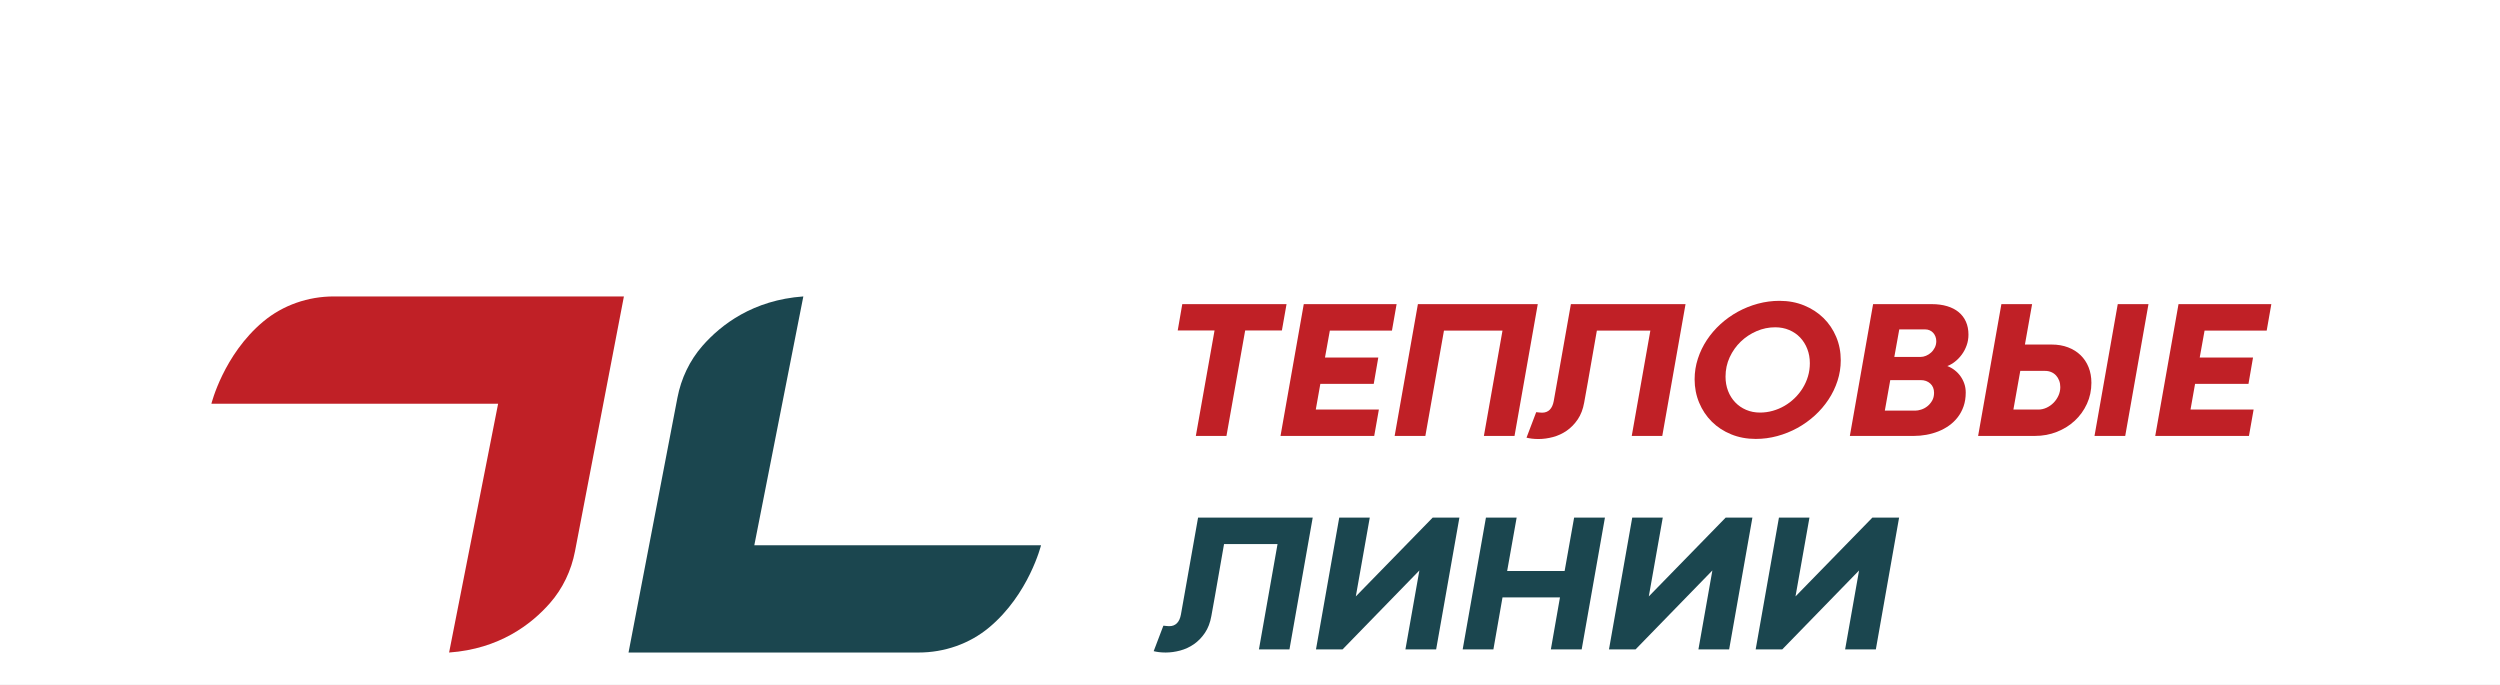
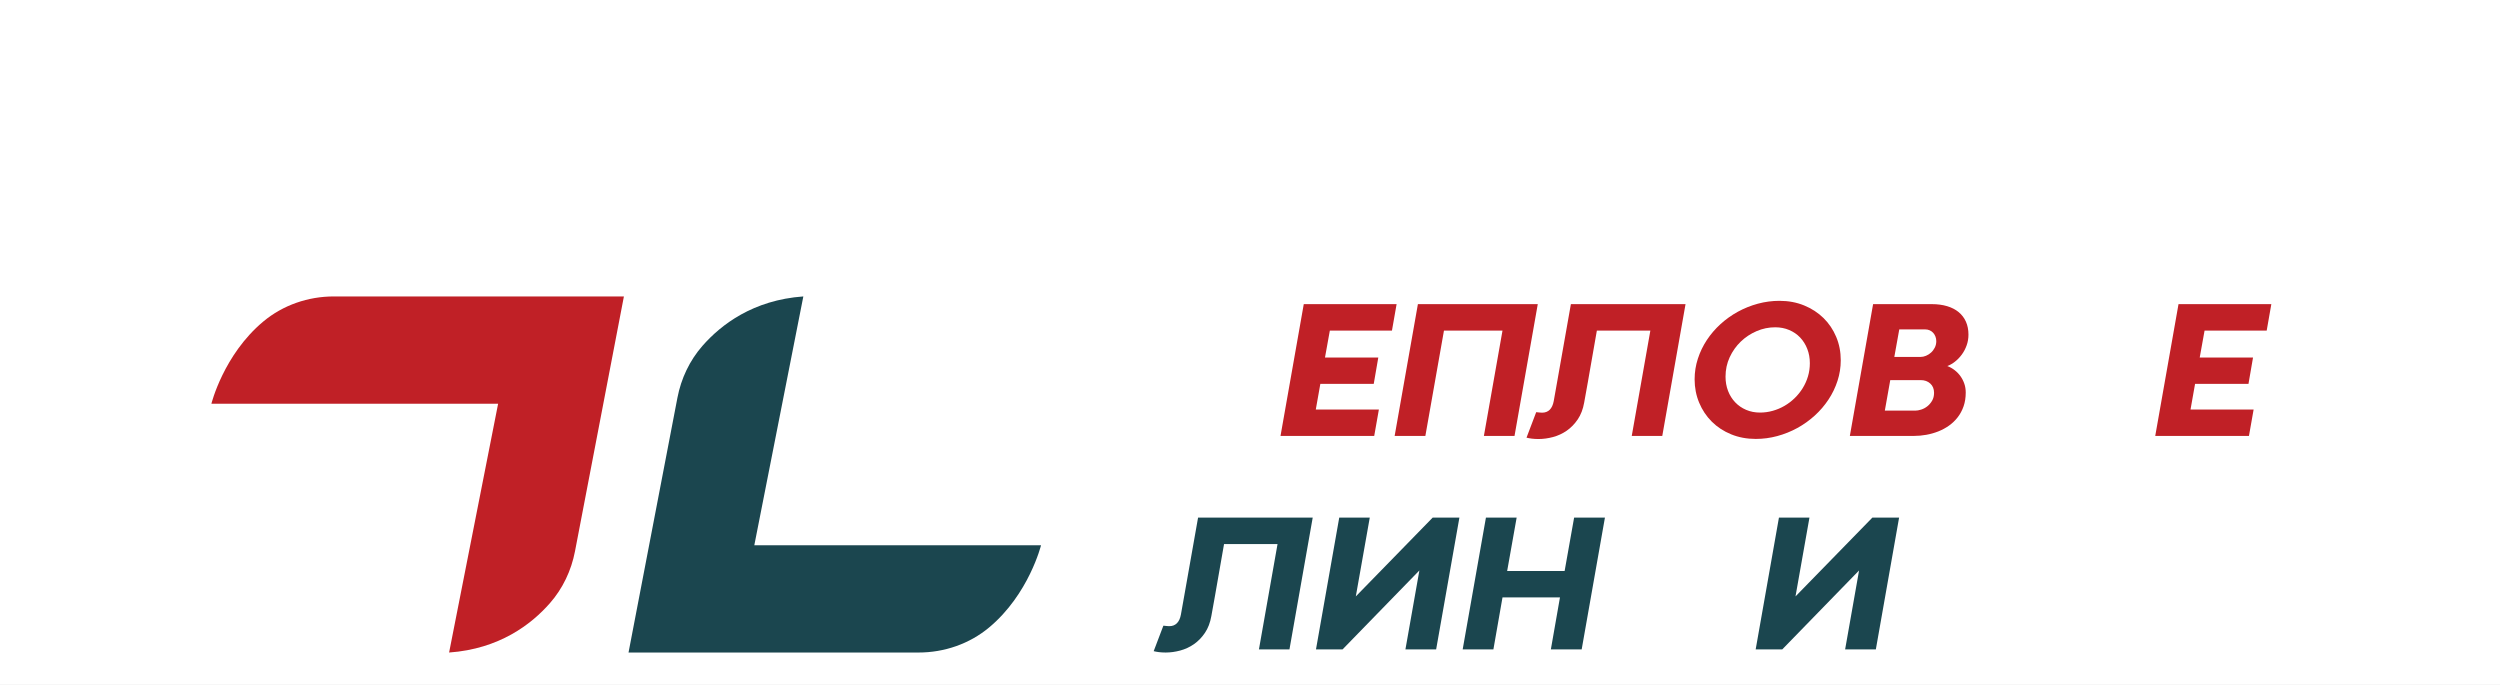
<svg xmlns="http://www.w3.org/2000/svg" width="1460" height="400" viewBox="0 0 1460 400" fill="none">
  <rect x="0" y="0" width="1460" height="400" fill="#808080" stroke="none" />
  <g clip-path="url(#clip0_125_69)">
    <rect width="1460" height="400" fill="white" />
    <mask id="mask0_125_69" style="mask-type:luminance" maskUnits="userSpaceOnUse" x="117" y="159" width="1226" height="241">
      <path d="M117 159.063H1342.43V400H117V159.063Z" fill="white" />
    </mask>
    <g mask="url(#mask0_125_69)">
      <path d="M194.975 173.119C179.959 173.119 165.281 178.155 153.753 187.776C130.536 207.153 123.457 235.775 123.457 235.775H290.901L262.275 381.073C291.583 378.98 310.293 364.633 321.157 352.243C328.677 343.667 333.645 333.16 335.796 321.957L364.361 173.119H194.975Z" fill="#C02026" />
      <path d="M536.448 381.074C551.464 381.074 566.141 376.038 577.669 366.417C600.887 347.039 607.965 318.417 607.965 318.417H440.521L469.148 173.119C439.84 175.213 421.129 189.559 410.265 201.949C402.745 210.525 397.777 221.033 395.627 232.235L367.061 381.074H536.448Z" fill="#1B464F" />
-       <path d="M709.293 193.005H687.788L690.448 177.612H751.342L748.626 193.005H727.177L716.254 254.578H698.37L709.293 193.005Z" fill="#C02026" />
      <path d="M761.402 177.612H815.618L812.902 193.061H776.626L773.795 208.794H804.923L802.263 224.188H771.079L768.419 239.185H805.262L802.544 254.578H747.819L761.402 177.612Z" fill="#C02026" />
      <path d="M877.461 193.062H843.277L832.412 254.579H814.472L828.055 177.612H898.06L884.479 254.579H866.595L877.461 193.062Z" fill="#C02026" />
      <path d="M963.809 193.062H932.569L927.589 221.528L927.306 223.17L925.156 235.111C924.476 238.959 923.221 242.232 921.392 244.93C919.561 247.627 917.421 249.824 914.968 251.523C912.516 253.22 909.845 254.456 906.961 255.23C904.073 256.002 901.254 256.39 898.501 256.39C897.065 256.39 895.756 256.314 894.565 256.163C893.38 256.012 892.349 255.823 891.482 255.598L897.141 240.714C897.254 240.714 897.47 240.732 897.793 240.77C898.113 240.808 898.462 240.846 898.838 240.883C899.217 240.922 899.584 240.95 899.945 240.968C900.3 240.987 900.537 240.996 900.65 240.996C902.424 240.996 903.885 240.43 905.037 239.299C906.186 238.167 906.97 236.468 907.385 234.204L909.649 221.471L917.401 177.612H984.352L970.77 254.579H952.944L963.809 193.062Z" fill="#C02026" />
      <path d="M1007.71 219.943C1007.71 222.963 1008.2 225.744 1009.18 228.291C1010.16 230.838 1011.55 233.054 1013.34 234.94C1015.13 236.828 1017.27 238.299 1019.74 239.355C1022.21 240.411 1024.92 240.94 1027.86 240.94C1030.39 240.94 1032.86 240.6 1035.27 239.92C1037.69 239.242 1039.97 238.279 1042.12 237.035C1044.27 235.79 1046.25 234.29 1048.06 232.535C1049.87 230.78 1051.44 228.838 1052.76 226.706C1054.08 224.575 1055.11 222.283 1055.85 219.831C1056.58 217.378 1056.95 214.812 1056.95 212.134C1056.95 209.115 1056.45 206.324 1055.45 203.758C1054.45 201.192 1053.06 198.975 1051.29 197.108C1049.52 195.24 1047.38 193.778 1044.89 192.722C1042.4 191.666 1039.67 191.138 1036.69 191.138C1032.95 191.138 1029.35 191.883 1025.88 193.372C1022.41 194.863 1019.32 196.902 1016.62 199.484C1013.93 202.07 1011.77 205.115 1010.14 208.624C1008.52 212.134 1007.71 215.907 1007.71 219.943ZM989.658 221.527C989.658 217.378 990.29 213.36 991.556 209.474C992.817 205.588 994.573 201.946 996.817 198.551C999.062 195.155 1001.73 192.052 1004.82 189.242C1007.92 186.431 1011.3 184.027 1014.96 182.026C1018.62 180.026 1022.5 178.47 1026.61 177.356C1030.73 176.244 1034.93 175.687 1039.23 175.687C1044.44 175.687 1049.23 176.584 1053.61 178.375C1057.98 180.167 1061.76 182.62 1064.93 185.732C1068.1 188.846 1070.57 192.515 1072.34 196.74C1074.12 200.966 1075 205.512 1075 210.379C1075 214.53 1074.37 218.548 1073.1 222.434C1071.84 226.319 1070.08 229.97 1067.81 233.384C1065.55 236.8 1062.87 239.912 1059.78 242.722C1056.68 245.532 1053.3 247.948 1049.62 249.966C1045.94 251.984 1042.04 253.551 1037.93 254.663C1033.82 255.776 1029.63 256.332 1025.37 256.332C1020.16 256.332 1015.37 255.436 1010.99 253.644C1006.62 251.854 1002.85 249.391 999.705 246.259C996.553 243.128 994.092 239.44 992.318 235.195C990.545 230.951 989.658 226.395 989.658 221.527Z" fill="#C02026" />
      <path d="M1106.28 208.455H1121.56C1122.62 208.455 1123.7 208.228 1124.79 207.776C1125.88 207.323 1126.87 206.692 1127.76 205.88C1128.65 205.068 1129.37 204.097 1129.94 202.965C1130.51 201.833 1130.79 200.588 1130.79 199.231C1130.79 198.249 1130.62 197.335 1130.28 196.485C1129.94 195.636 1129.49 194.909 1128.92 194.307C1128.36 193.704 1127.68 193.232 1126.91 192.892C1126.14 192.552 1125.32 192.383 1124.45 192.383H1109.17L1106.28 208.455ZM1118.51 239.808C1119.56 239.808 1120.73 239.601 1122.02 239.185C1123.3 238.769 1124.49 238.129 1125.58 237.26C1126.68 236.393 1127.6 235.308 1128.36 234.007C1129.11 232.705 1129.49 231.168 1129.49 229.395C1129.49 227.131 1128.75 225.329 1127.28 223.989C1125.81 222.651 1123.94 221.981 1121.68 221.981H1103.91L1100.74 239.808H1118.51ZM1080.31 254.579L1093.89 177.612H1128.13C1131.45 177.612 1134.44 178.008 1137.1 178.8C1139.76 179.592 1142.01 180.752 1143.86 182.28C1145.71 183.808 1147.13 185.676 1148.11 187.883C1149.09 190.091 1149.58 192.608 1149.58 195.439C1149.58 197.665 1149.22 199.768 1148.5 201.748C1147.79 203.729 1146.84 205.512 1145.67 207.096C1144.5 208.681 1143.18 210.049 1141.71 211.2C1140.24 212.351 1138.75 213.208 1137.24 213.775C1138.75 214.341 1140.16 215.133 1141.48 216.151C1142.81 217.171 1143.95 218.349 1144.91 219.688C1145.87 221.028 1146.62 222.5 1147.17 224.103C1147.72 225.707 1147.99 227.413 1147.99 229.225C1147.99 232.168 1147.58 234.837 1146.75 237.232C1145.92 239.629 1144.78 241.769 1143.32 243.656C1141.87 245.543 1140.17 247.175 1138.23 248.551C1136.29 249.929 1134.19 251.061 1131.95 251.947C1129.7 252.833 1127.37 253.495 1124.96 253.927C1122.54 254.361 1120.15 254.579 1117.77 254.579H1080.31Z" fill="#C02026" />
-       <path d="M1223.19 254.578H1241.13L1254.71 177.612H1236.77L1223.19 254.578ZM1194.39 216.605H1179.84L1175.82 239.185H1190.43C1192.05 239.185 1193.63 238.826 1195.18 238.109C1196.73 237.393 1198.09 236.432 1199.28 235.224C1200.47 234.016 1201.42 232.62 1202.14 231.036C1202.86 229.45 1203.21 227.79 1203.21 226.056C1203.21 224.697 1203 223.444 1202.56 222.292C1202.13 221.141 1201.53 220.141 1200.75 219.293C1199.98 218.444 1199.05 217.784 1197.95 217.312C1196.86 216.84 1195.67 216.605 1194.39 216.605ZM1198.12 201.21C1201.67 201.21 1204.87 201.758 1207.74 202.852C1210.61 203.946 1213.05 205.474 1215.07 207.436C1217.09 209.398 1218.65 211.746 1219.74 214.482C1220.83 217.218 1221.38 220.245 1221.38 223.565C1221.38 227.942 1220.51 232.025 1218.78 235.818C1217.04 239.609 1214.68 242.892 1211.7 245.665C1208.72 248.438 1205.23 250.617 1201.23 252.201C1197.23 253.786 1192.97 254.578 1188.44 254.578H1155.22L1168.81 177.612H1186.75L1182.56 201.21H1198.12Z" fill="#C02026" />
      <path d="M1272.25 177.612H1326.46L1323.75 193.061H1287.47L1284.64 208.794H1315.77L1313.11 224.188H1281.92L1279.26 239.185H1316.11L1313.39 254.578H1258.66L1272.25 177.612Z" fill="#C02026" />
      <path d="M746.079 317.746H714.839L709.859 346.212L709.576 347.852L707.425 359.794C706.745 363.643 705.491 366.916 703.661 369.612C701.831 372.311 699.691 374.508 697.239 376.207C694.785 377.904 692.116 379.14 689.231 379.914C686.343 380.686 683.524 381.074 680.769 381.074C679.336 381.074 678.025 380.996 676.835 380.847C675.648 380.696 674.62 380.507 673.752 380.28L679.412 365.396C679.524 365.396 679.741 365.416 680.063 365.454C680.383 365.492 680.732 365.53 681.109 365.567C681.487 365.606 681.853 365.632 682.213 365.652C682.571 365.671 682.807 365.68 682.92 365.68C684.693 365.68 686.155 365.114 687.307 363.983C688.456 362.85 689.24 361.152 689.655 358.888L691.919 346.156L699.672 302.295H766.621L753.04 379.263H735.213L746.079 317.746Z" fill="#1B464F" />
      <path d="M782.115 302.295H799.942L791.793 348.306L836.671 302.295H852.291L838.707 379.263H820.767L828.918 333.139L784.038 379.263H768.531L782.115 302.295Z" fill="#1B464F" />
      <path d="M867.783 302.295H885.723L880.178 333.479H913.738L919.283 302.295H937.28L923.698 379.263H905.7L911.022 348.873H877.462L872.142 379.263H854.2L867.783 302.295Z" fill="#1B464F" />
-       <path d="M953.226 302.295H971.052L962.903 348.306L1007.78 302.295H1023.4L1009.82 379.263H991.879L1000.03 333.139L955.15 379.263H939.643L953.226 302.295Z" fill="#1B464F" />
      <path d="M1038.9 302.295H1056.72L1048.57 348.306L1093.45 302.295H1109.07L1095.49 379.263H1077.55L1085.7 333.139L1040.82 379.263H1025.31L1038.9 302.295Z" fill="#1B464F" />
    </g>
  </g>
  <defs>
    <clipPath id="clip0_125_69">
      <rect width="1460" height="400" fill="white" />
    </clipPath>
  </defs>
</svg>